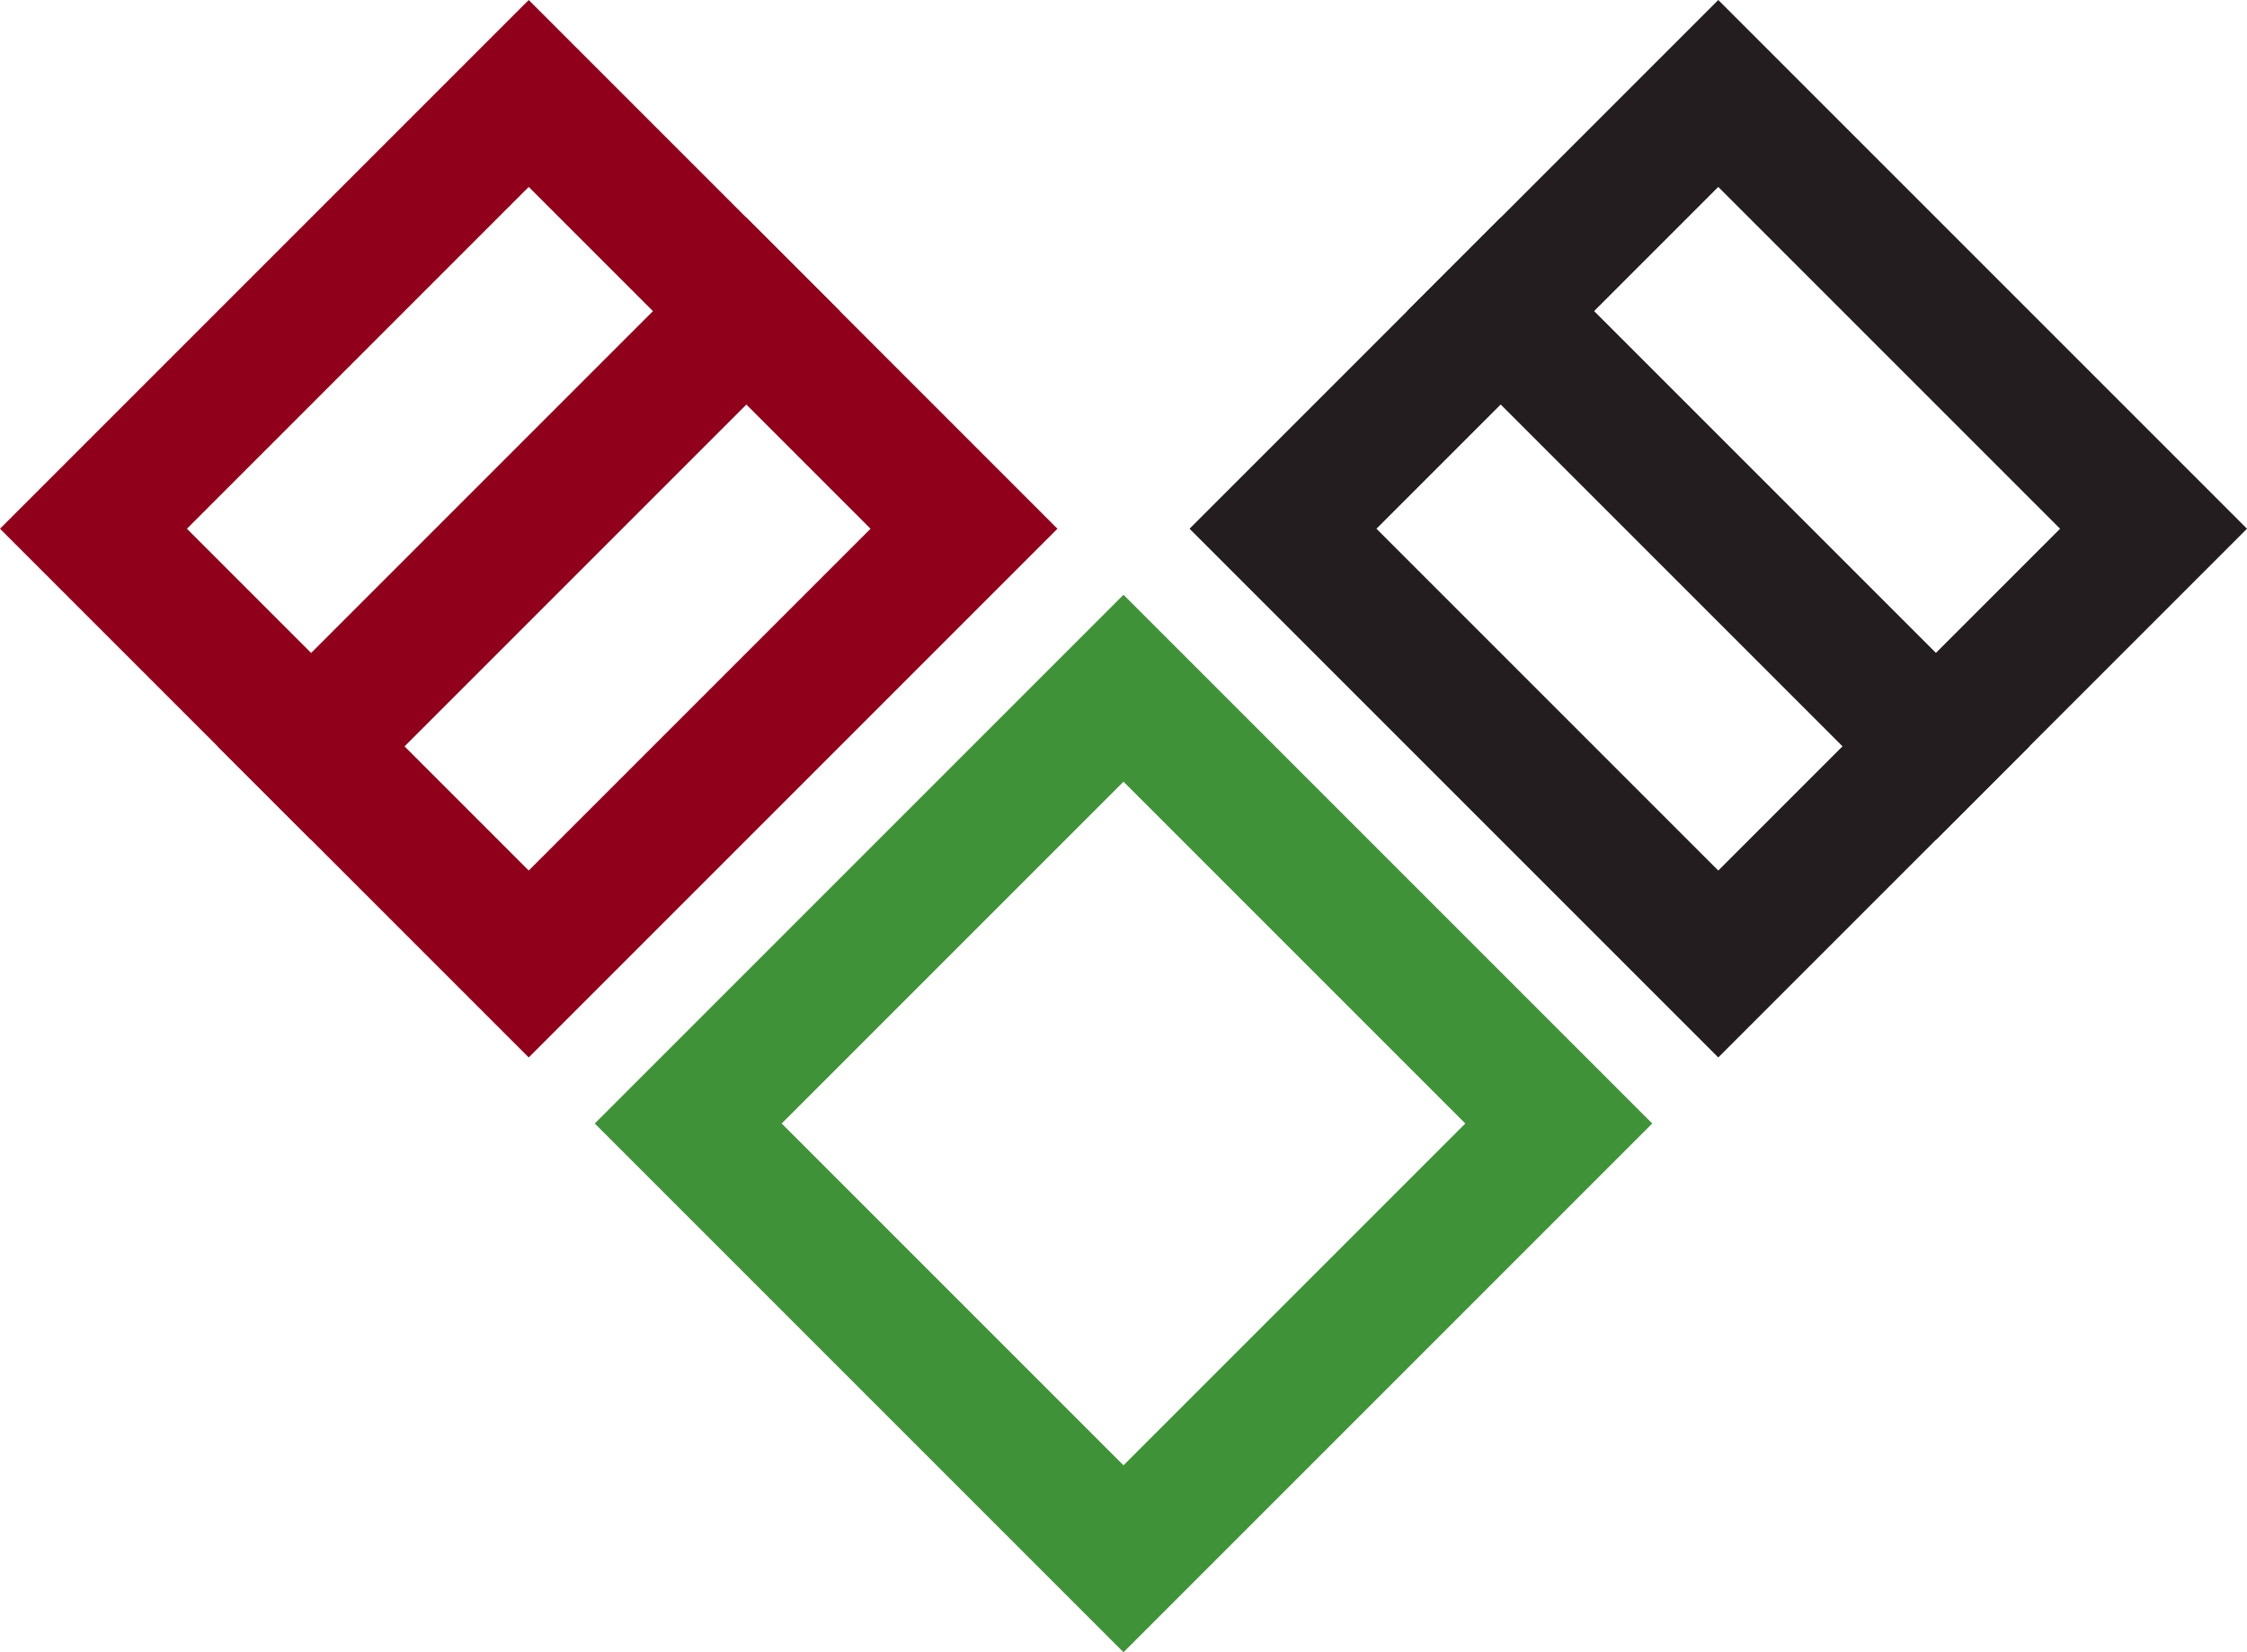
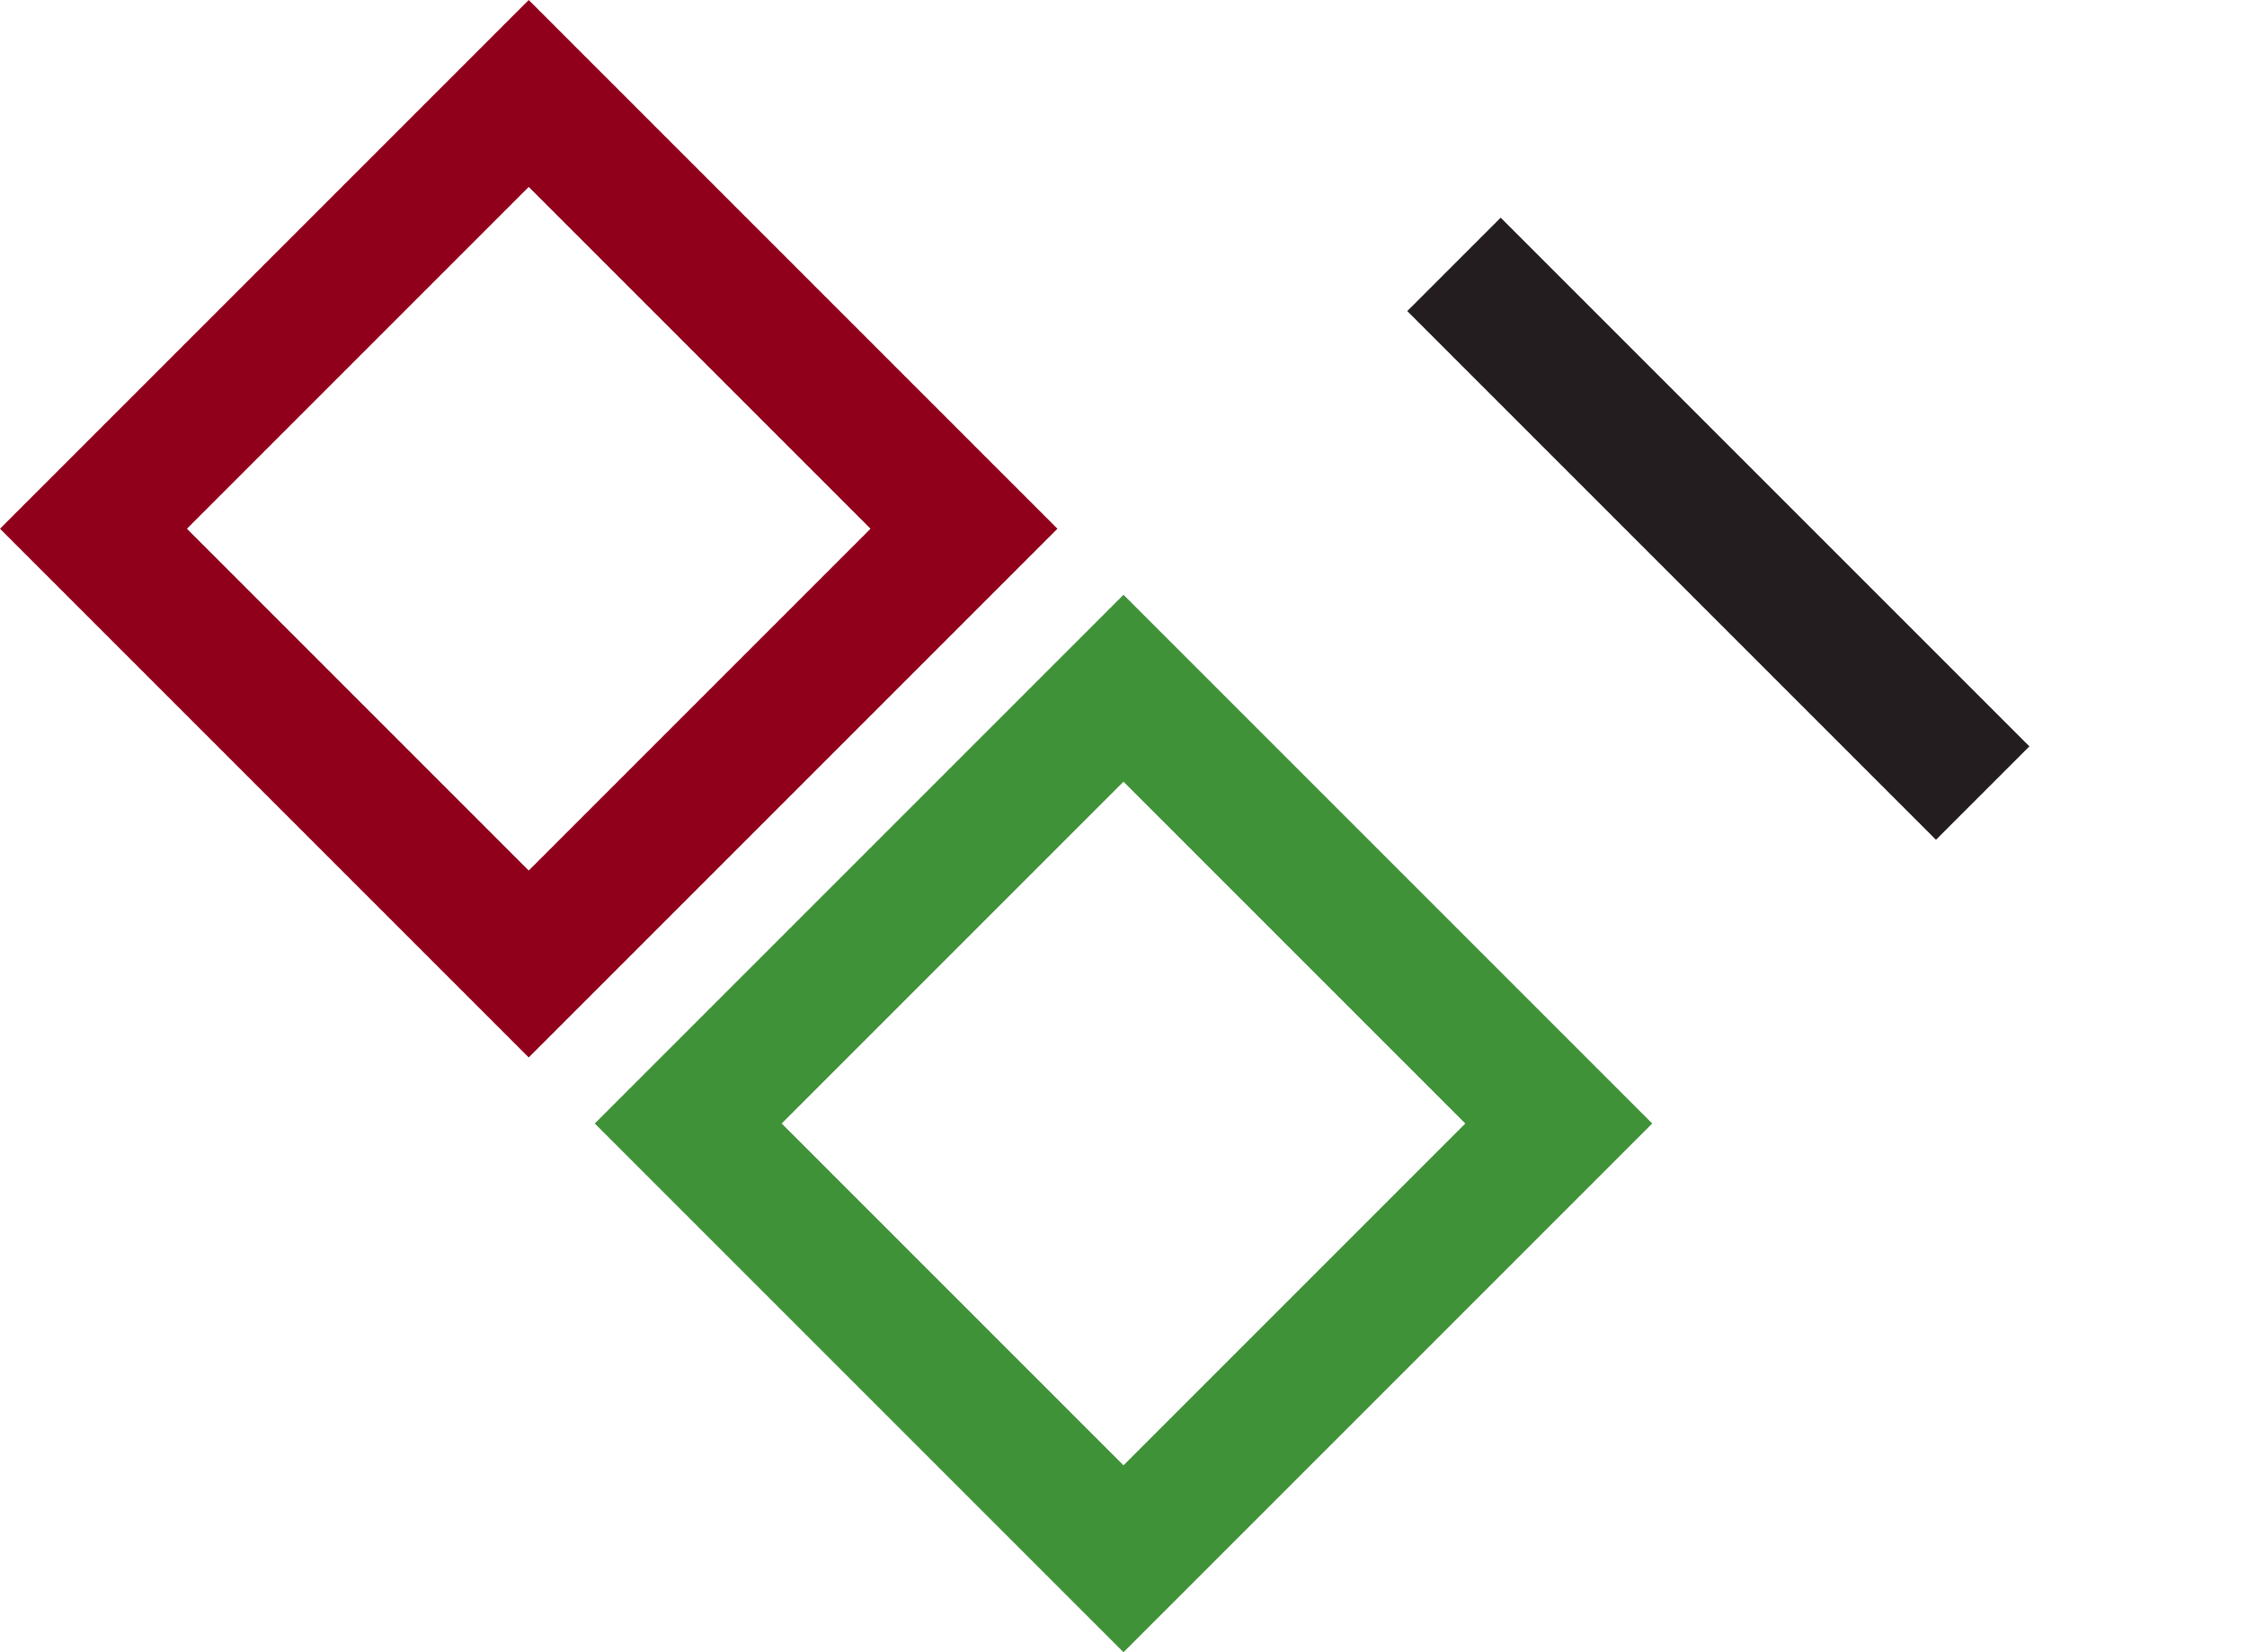
<svg xmlns="http://www.w3.org/2000/svg" id="_レイヤー_2" data-name="レイヤー 2" viewBox="0 0 68.04 50.03">
  <defs>
    <style>
      .cls-1 {
        fill: #3f9238;
      }

      .cls-2 {
        fill: #231d1f;
      }

      .cls-3 {
        fill: #90001b;
      }
    </style>
  </defs>
  <g id="Slide">
    <g>
-       <path class="cls-2" d="M36.02,16.01l16.01,16.01,16.01-16.01L52.03,0l-16.01,16.01Zm26.36,0l-10.35,10.35-10.35-10.35,10.35-10.35,10.35,10.35Z" />
      <path class="cls-3" d="M0,16.01l16.01,16.01,16.01-16.01L16.01,0,0,16.01Zm26.36,0l-10.35,10.35L5.66,16.01,16.01,5.66l10.35,10.35Z" />
      <path class="cls-1" d="M18.01,34.02l16.01,16.01,16.01-16.01-16.01-16.01-16.01,16.01Zm26.36,0l-10.35,10.35-10.35-10.35,10.35-10.35,10.35,10.35Z" />
      <rect class="cls-2" x="50.03" y="4.69" width="4" height="22.64" transform="translate(3.92 41.48) rotate(-45)" />
-       <rect class="cls-3" x="4.69" y="14.01" width="22.64" height="4" transform="translate(-6.63 16.01) rotate(-45)" />
    </g>
  </g>
</svg>